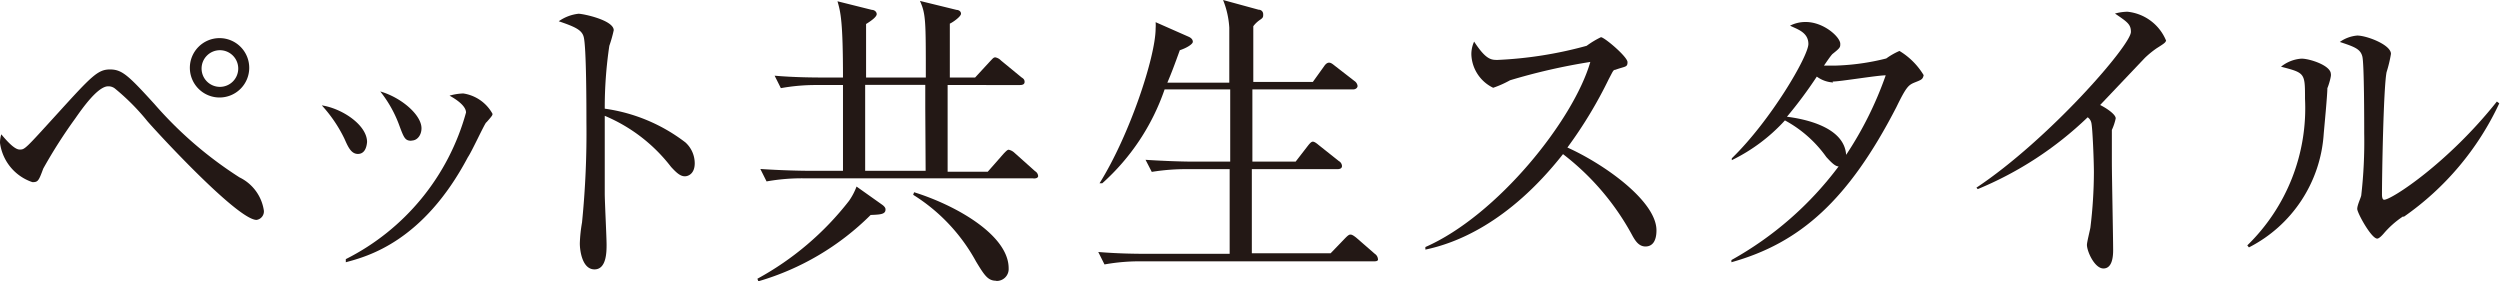
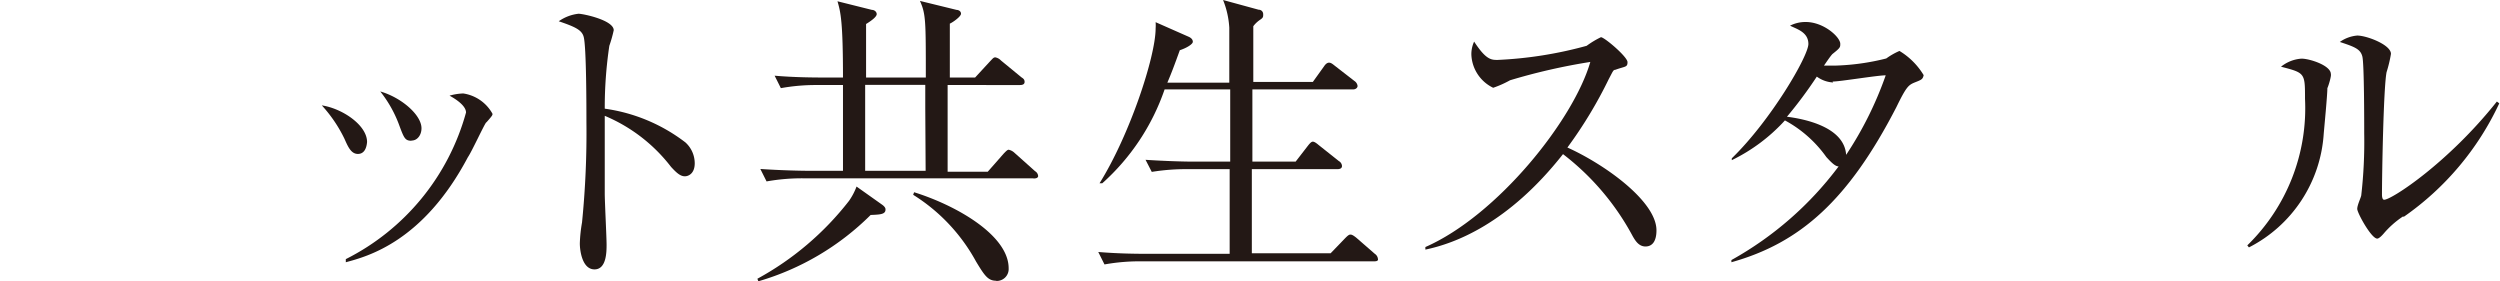
<svg xmlns="http://www.w3.org/2000/svg" id="レイヤー_1" data-name="レイヤー 1" width="136.42" height="15.35" viewBox="0 0 136.42 15.35">
  <defs>
    <style>.cls-1{fill:#231815;}</style>
  </defs>
-   <path class="cls-1" d="M14,12C12.9,12,8,6.6,8,6.56A12.25,12.25,0,0,0,6.27,4.83a.57.57,0,0,0-.37-.12c-.56,0-1.4,1.19-1.79,1.75A27.33,27.33,0,0,0,2.36,9.2c-.25.68-.29.74-.59.74A2.62,2.62,0,0,1,0,7.8a1.58,1.58,0,0,1,.07-.47c.27.32.71.83,1,.83s.28,0,2.1-2S5.34,3.79,6,3.79s1,.32,2.43,1.89a21.4,21.4,0,0,0,4.64,4,2.4,2.4,0,0,1,1.33,1.82A.47.47,0,0,1,14,12ZM12,5.32A1.62,1.62,0,1,1,13.6,3.71,1.62,1.62,0,0,1,12,5.32Zm0-2.58a1,1,0,0,0-1,1,1,1,0,0,0,1,1,1,1,0,0,0,1-1A1,1,0,0,0,12,2.74Z" />
  <path class="cls-1" d="M19.53,8.4c-.37,0-.54-.39-.73-.82a7.57,7.57,0,0,0-1.24-1.83c1.12.17,2.47,1.08,2.47,2C20,8.11,19.86,8.4,19.53,8.4Zm7-1.72c-.11.12-.8,1.62-1,1.9-2.44,4.61-5.47,5.41-6.66,5.73l0-.17a12.74,12.74,0,0,0,6.56-8c0-.41-.68-.8-.9-.92a3,3,0,0,1,.75-.12,2.19,2.19,0,0,1,1.59,1.1C26.89,6.27,26.86,6.32,26.54,6.68Zm-4.08,1c-.36,0-.41-.16-.7-.94a6.64,6.64,0,0,0-1-1.75C21.9,5.32,23,6.27,23,7,23,7.36,22.78,7.67,22.46,7.67Z" />
  <path class="cls-1" d="M37.37,9.62c-.26,0-.48-.22-.75-.51A8.91,8.91,0,0,0,33,6.32c0,.67,0,3.62,0,4.24,0,.44.1,2.39.1,2.78s0,1.36-.66,1.36-.8-1-.8-1.42a7.88,7.88,0,0,1,.12-1.14A49.21,49.21,0,0,0,32,6.66c0-.73,0-4.11-.15-4.65-.1-.38-.48-.55-1.36-.85A2.32,2.32,0,0,1,31.57.75c.25,0,1.92.35,1.92.9a7.27,7.27,0,0,1-.24.85A22.89,22.89,0,0,0,33,5.93,9.34,9.34,0,0,1,37.4,7.77a1.54,1.54,0,0,1,.51,1.14C37.91,9.47,37.57,9.62,37.37,9.62Z" />
  <path class="cls-1" d="M47.51,11.73a14.38,14.38,0,0,1-6.13,3.62l-.05-.14a16.09,16.09,0,0,0,5-4.25,3.47,3.47,0,0,0,.41-.78l1.41,1c.12.09.17.17.17.24C48.33,11.69,48.06,11.71,47.51,11.73Zm8.88-2H43.83a10.91,10.91,0,0,0-2,.17l-.34-.68c1.14.08,2.31.1,2.62.1H46V4.64H44.61a10.73,10.73,0,0,0-2,.17l-.34-.68c1,.09,2.11.1,2.6.1H46C46,1.16,45.87.66,45.7.07l1.88.47c.14,0,.26.11.26.23s-.19.3-.58.54c0,.46,0,2.51,0,2.92h3.26c0-3.11,0-3.46-.32-4.18l2,.49c.09,0,.24.06.24.21s-.43.46-.61.54c0,.24,0,2.52,0,2.94h1.38l.83-.9c.12-.12.17-.2.27-.2a.56.56,0,0,1,.31.17l1.12.92c.09.06.17.11.17.25s-.13.17-.25.17H51.71v.73c0,.24,0,3.33,0,4h2.19l.88-1c.1-.1.19-.2.26-.2a.66.66,0,0,1,.32.17l1.12,1a.34.34,0,0,1,.17.27C56.64,9.72,56.51,9.74,56.39,9.74Zm-5.9-3.86c0-.46,0-.54,0-1.24H47.21c0,.43,0,3.52,0,4.69h3.3Zm3.87,9.45c-.45,0-.64-.29-1.1-1.05a9.84,9.84,0,0,0-3.43-3.64l.05-.14c2.31.72,5.16,2.35,5.16,4.15A.65.65,0,0,1,54.36,15.33Z" />
  <path class="cls-1" d="M75,14.26H62.27a10.8,10.8,0,0,0-2,.17l-.34-.68c1.06.09,2.09.1,2.6.1H67.1V9.23H64.85a11.66,11.66,0,0,0-2,.15l-.34-.66c1.05.07,2.11.1,2.62.1h2c0-1.31,0-2.62,0-3.94H63.55A12.17,12.17,0,0,1,60.15,10L60,10c1.65-2.64,3.06-6.92,3.06-8.45a2.24,2.24,0,0,0,0-.34L64.85,2c.14.06.24.15.24.28s-.34.34-.71.46c-.27.75-.46,1.26-.68,1.77h3.38c0-.48,0-2.6,0-3A4.76,4.76,0,0,0,66.74,0l1.94.53c.14,0,.25.1.25.25s0,.19-.2.32a1.53,1.53,0,0,0-.34.33c0,.25,0,.37,0,1.24,0,1.09,0,1.09,0,1.8h3.25l.61-.85c.08-.12.17-.2.27-.2s.17.05.32.17l1.07.83a.38.38,0,0,1,.17.27c0,.1-.1.19-.25.19H68.34c0,2.41,0,2.68,0,3.94H70.7l.68-.88c.12-.15.19-.21.26-.21s.17.06.3.17l1.12.89a.33.33,0,0,1,.17.27c0,.09-.06.17-.25.17H68.31c0,.73,0,4.08,0,4.59v0h4.3L73.4,13c.14-.14.21-.2.29-.2s.17.05.33.18l1,.87a.38.38,0,0,1,.17.27C75.22,14.23,75.12,14.26,75,14.26Z" />
  <path class="cls-1" d="M89.79,13.45c-.35,0-.54-.29-.69-.55a13.92,13.92,0,0,0-3.81-4.49c-3,3.81-5.92,4.88-7.51,5.21l0-.14c3.94-1.73,8.09-6.94,9-10.1a33,33,0,0,0-4.38,1,5.66,5.66,0,0,1-.92.41A2.1,2.1,0,0,1,80.29,3a1.63,1.63,0,0,1,.15-.73c.65,1,.94,1,1.28,1a21.9,21.9,0,0,0,4.86-.77,4.9,4.9,0,0,1,.78-.47c.19,0,1.45,1.07,1.45,1.36s-.12.22-.67.42c-.11,0-.13.09-.35.5a23.87,23.87,0,0,1-2.26,3.74c2,.9,4.86,2.92,4.86,4.52C90.39,13.11,90.2,13.45,89.79,13.45Z" />
  <path class="cls-1" d="M104.48,4.5c-.34.14-.46.24-1,1.35-2.62,5.08-5.25,7.41-9,8.46l0-.12a18.56,18.56,0,0,0,5.85-5.11c-.17,0-.36-.17-.67-.51a6.64,6.64,0,0,0-2.26-2A9.58,9.58,0,0,1,94.5,8.74l0-.1c2.14-2.08,4.18-5.58,4.18-6.24s-.66-.82-1-1a1.86,1.86,0,0,1,.85-.2c1,0,1.89.83,1.89,1.19,0,.19,0,.22-.43.56-.13.14-.34.46-.46.63.12,0,.29,0,.62,0a12.72,12.72,0,0,0,2.78-.39,3.77,3.77,0,0,1,.72-.41,3.88,3.88,0,0,1,1.32,1.32C104.92,4.33,104.86,4.35,104.48,4.5Zm-4.45,0a1.64,1.64,0,0,1-.89-.32,23.63,23.63,0,0,1-1.63,2.19c.95.12,3.13.55,3.23,2.08a19.52,19.52,0,0,0,2.16-4.34C102.44,4.11,100.42,4.45,100,4.45Z" />
-   <path class="cls-1" d="M117.69,2.63a5.16,5.16,0,0,0-.65.53L114.6,5.73c.27.13.85.49.85.73a2.91,2.91,0,0,1-.21.63c0,.07,0,1.41,0,1.75,0,.76.07,4.13.07,4.81,0,.36-.05,1-.53,1s-.9-.93-.9-1.29c0-.15.17-.81.19-.95a25.45,25.45,0,0,0,.19-3c0-.58-.07-2.43-.14-2.71a.49.49,0,0,0-.2-.3,19.26,19.26,0,0,1-6,3.92l-.07-.08c3.94-2.62,8.43-7.77,8.43-8.5,0-.41-.19-.54-.87-1a2.71,2.71,0,0,1,.68-.1,2.56,2.56,0,0,1,2.11,1.58C118.15,2.33,118.12,2.36,117.69,2.63Z" />
  <path class="cls-1" d="M127,4.81c0,.39-.17,2.14-.2,2.5a7.5,7.5,0,0,1-4.08,6.19l-.09-.11a10.44,10.44,0,0,0,3.15-8c0-1.41,0-1.41-1.31-1.75a2,2,0,0,1,1.12-.44c.44,0,1.6.37,1.6.84C127.23,4.13,127.06,4.69,127,4.81Zm4.13,7a5,5,0,0,0-1.07.95c-.08.09-.24.26-.34.26-.32,0-1.09-1.4-1.09-1.62s.21-.63.22-.75a25.73,25.73,0,0,0,.16-3.38c0-.63,0-3.77-.1-4.18s-.41-.53-1.23-.8a1.91,1.91,0,0,1,.95-.35c.51,0,1.84.5,1.84,1a7.24,7.24,0,0,1-.24,1c-.17.87-.25,5.63-.25,6.67,0,.06,0,.29.12.29.4,0,3.48-2,6.15-5.36l.13.1A15.53,15.53,0,0,1,131.17,11.83Z" />
</svg>